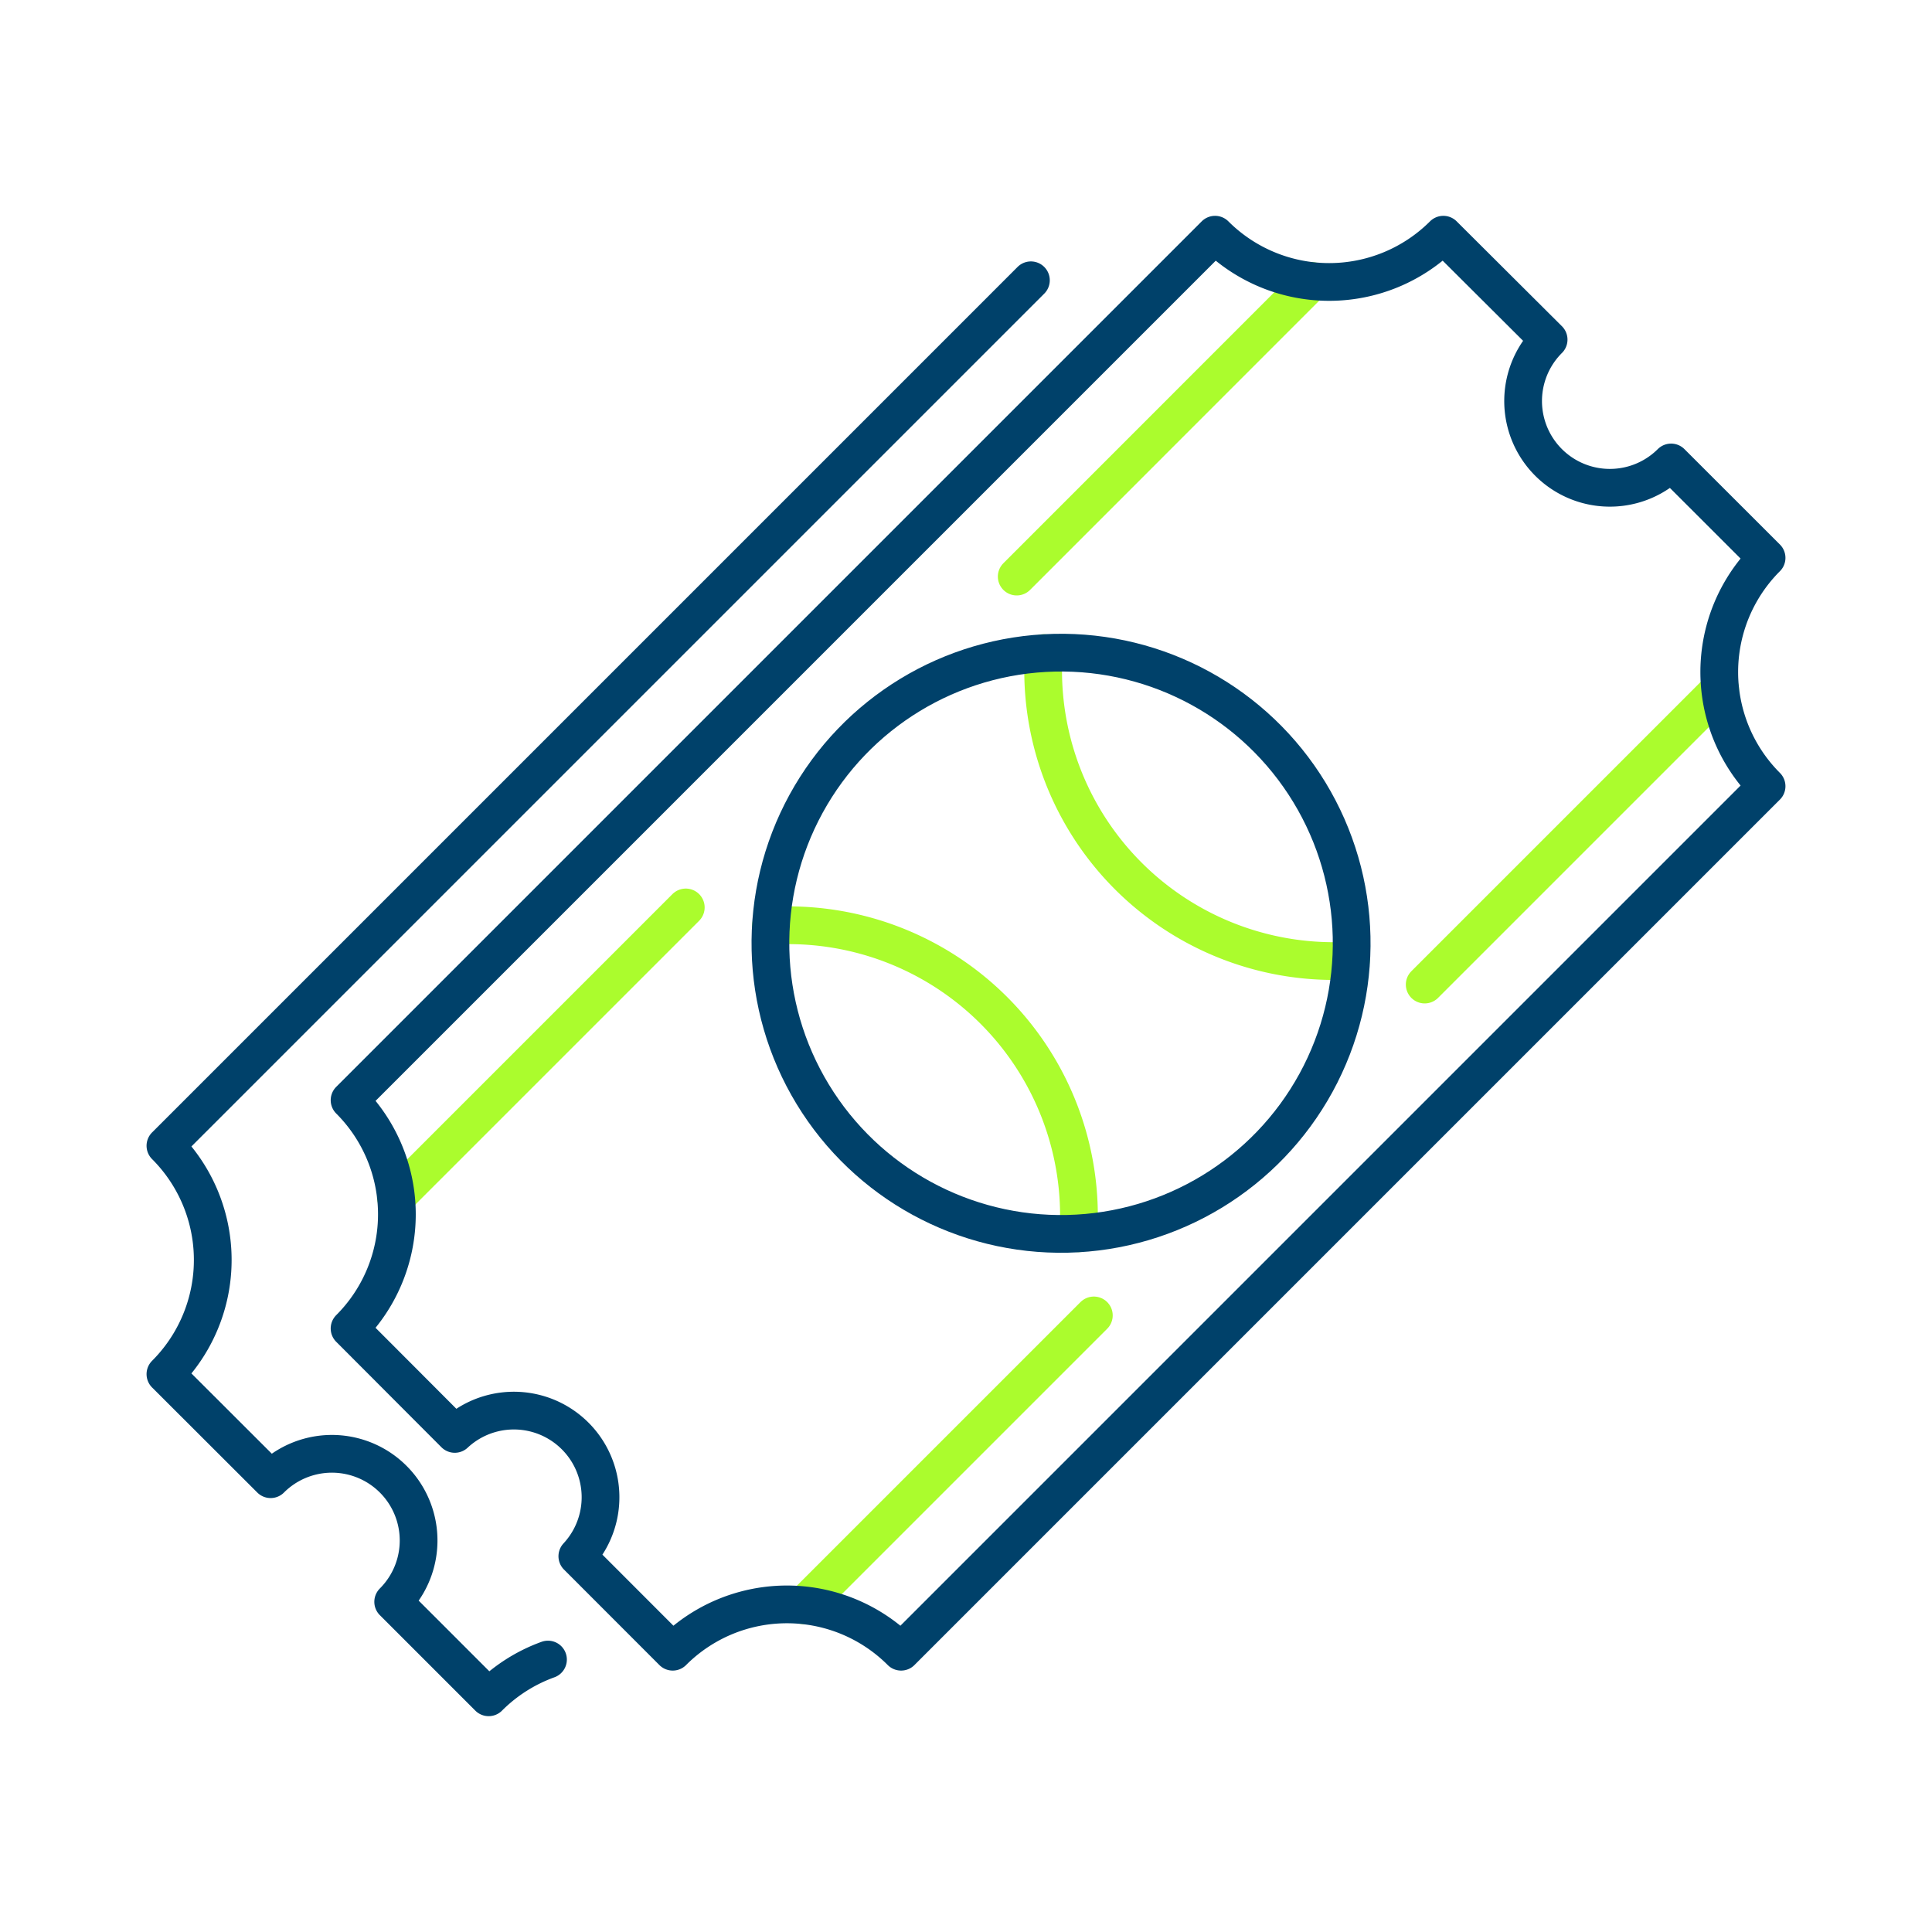
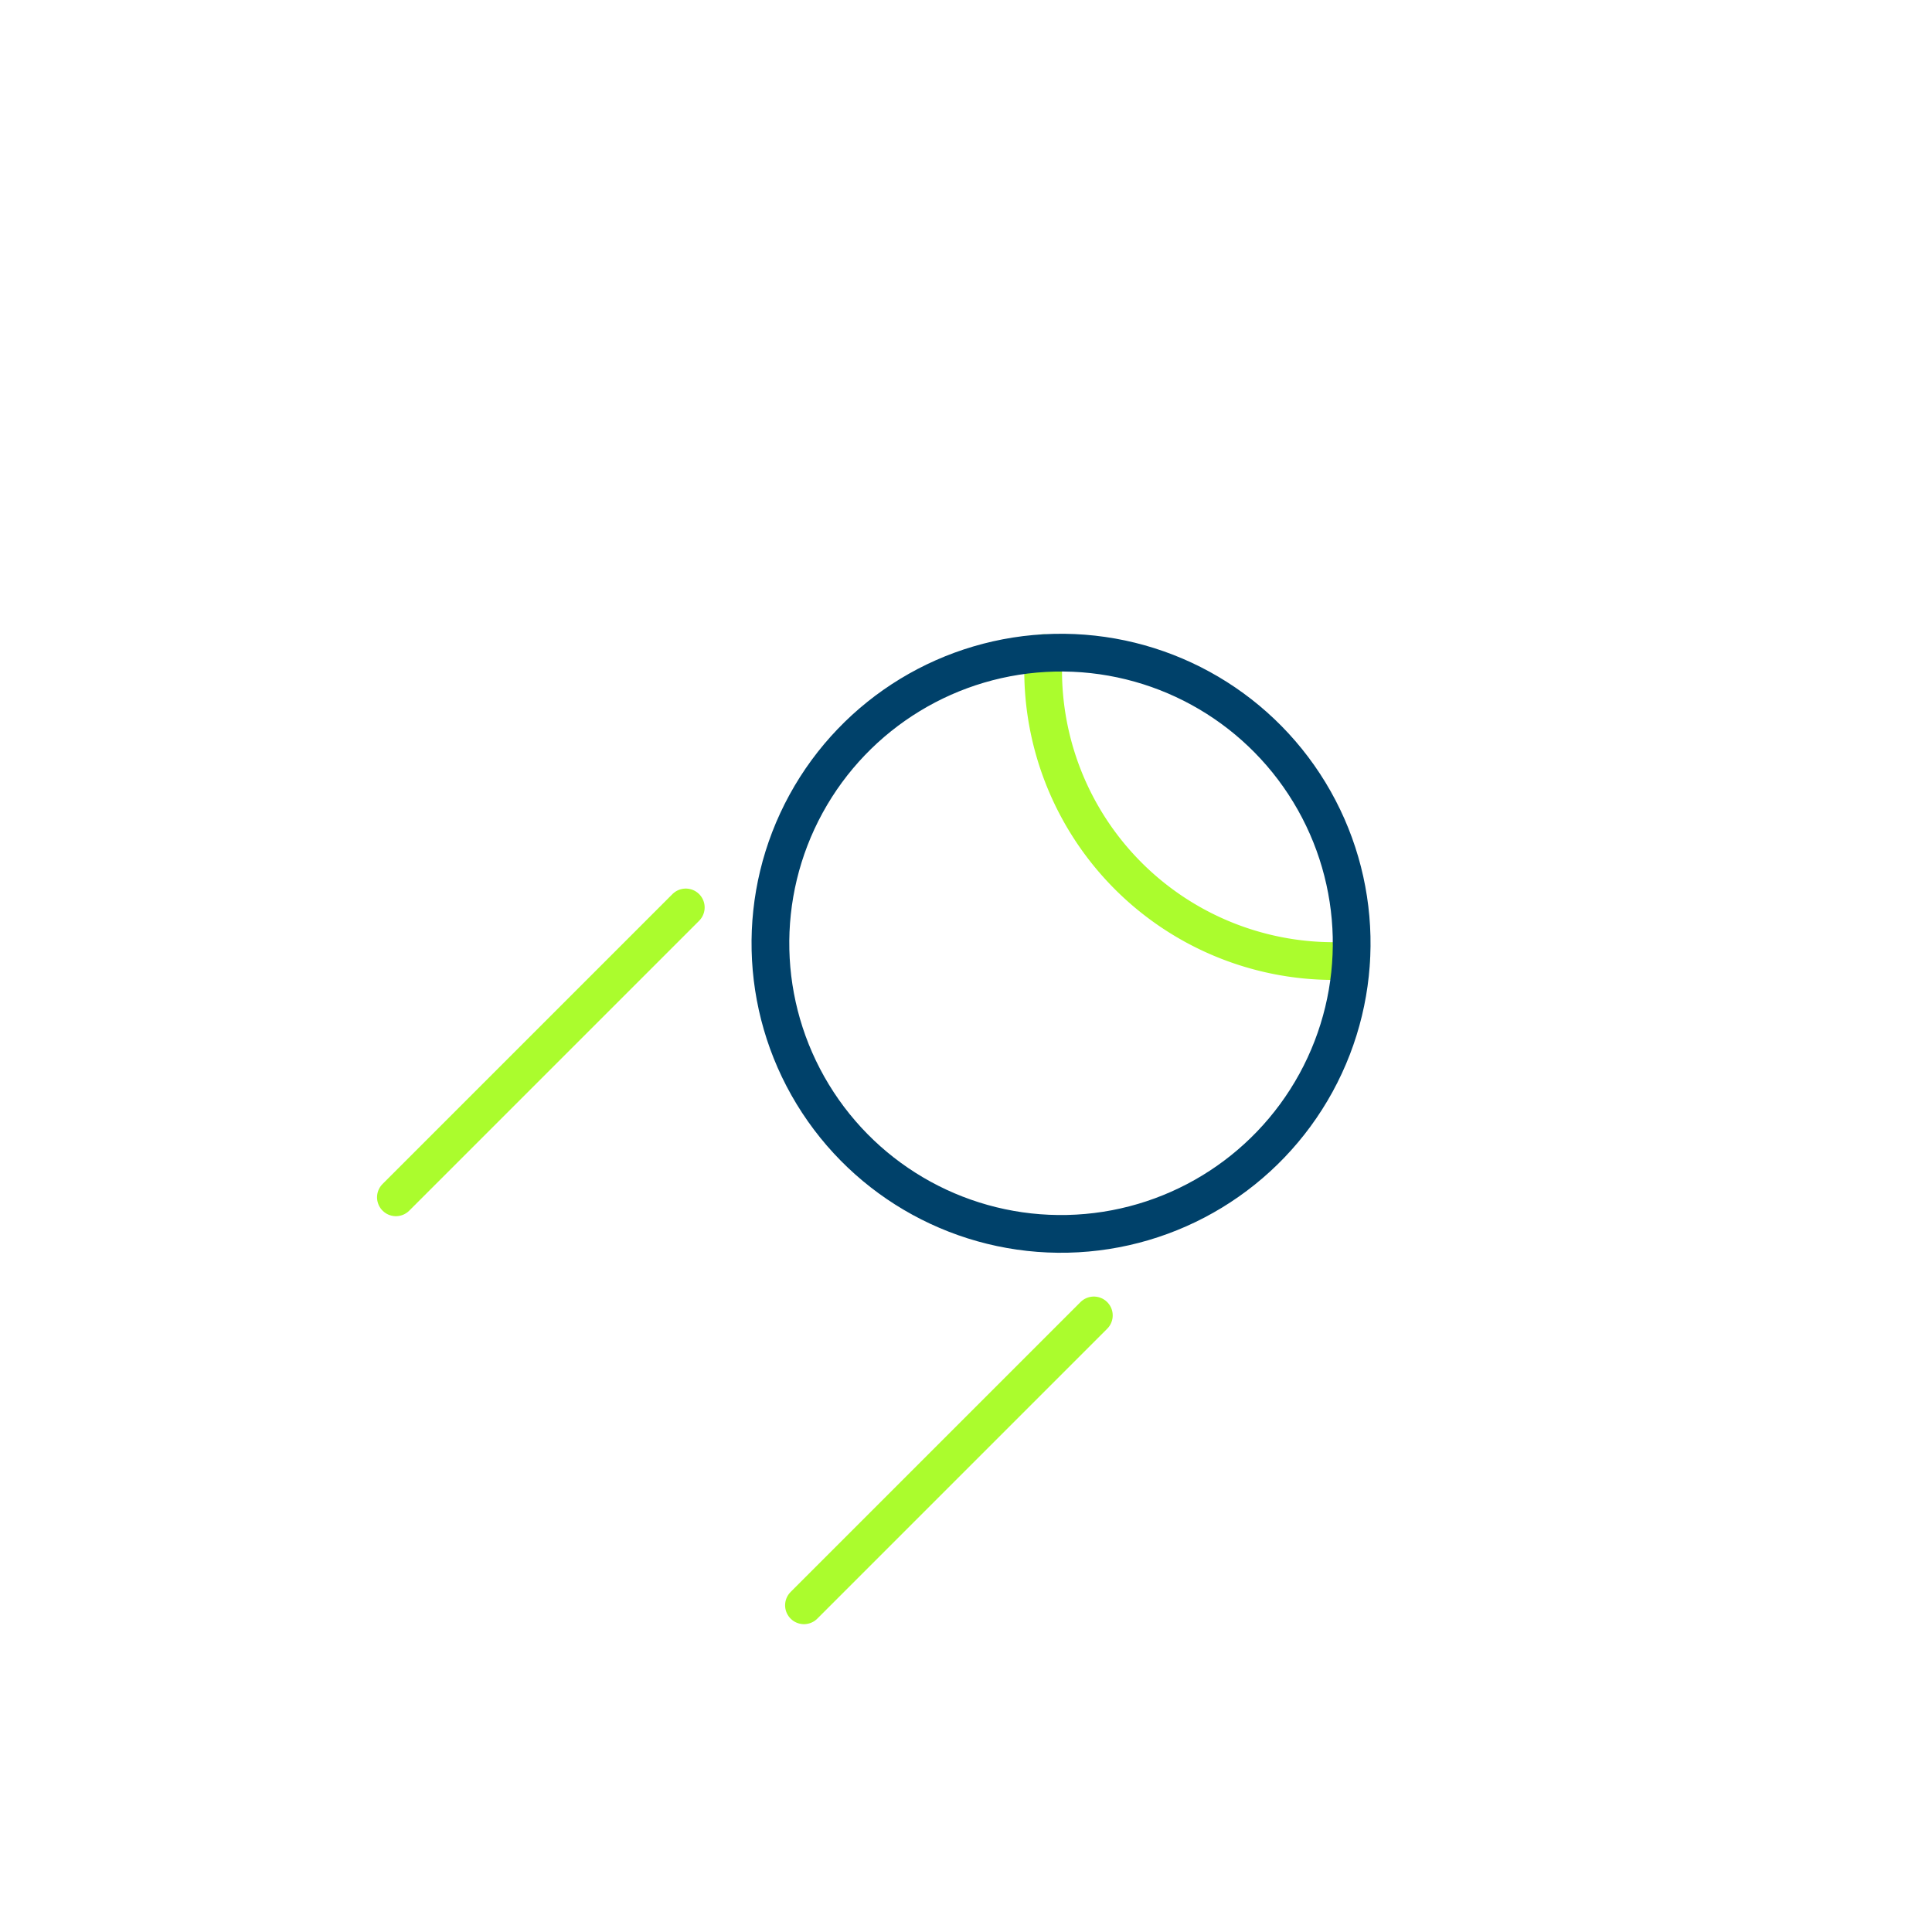
<svg xmlns="http://www.w3.org/2000/svg" id="Layer_1" data-name="Layer 1" viewBox="0 0 256 256">
  <defs>
    <style>.cls-1,.cls-2{fill:none;stroke-linecap:round;stroke-linejoin:round;stroke-width:5px;}.cls-1{stroke:#abfc2d;}.cls-2{stroke:#00416a;}</style>
  </defs>
  <title>abi-spears-tennis-icons-2-Single Match Tickets</title>
  <line class="cls-1" x1="144.94" y1="174.3" x2="106.53" y2="212.71" />
-   <line class="cls-1" x1="188.78" y1="130.46" x2="227.93" y2="91.31" />
  <line class="cls-1" x1="90.87" y1="120.24" x2="52.46" y2="158.65" />
-   <line class="cls-1" x1="134.72" y1="76.4" x2="173.87" y2="37.24" />
  <path class="cls-1" d="M138.29,86.54A38.51,38.51,0,0,0,179,127.28" />
-   <path class="cls-1" d="M142.9,163.41a38.51,38.51,0,0,0-40.74-40.74" />
  <circle class="cls-2" cx="140.59" cy="124.98" r="38.51" transform="translate(-44.47 91.27) rotate(-31.31)" />
-   <path class="cls-2" d="M205.2,45,191.25,31.1a21.4,21.4,0,0,1-30.25,0L46.32,145.78a21.38,21.38,0,0,1,0,30.25L60.26,190A11.48,11.48,0,0,1,76.5,206.21l12.64,12.65a21.39,21.39,0,0,1,30.26,0L234.08,104.18a21.39,21.39,0,0,1,0-30.26L221.43,61.28A11.48,11.48,0,0,1,205.2,45Z" />
-   <path class="cls-2" d="M136.6,37.14,21.92,151.82a21.39,21.39,0,0,1,0,30.26L35.86,196A11.48,11.48,0,1,1,52.1,212.25L64.75,224.9a21.38,21.38,0,0,1,7.86-5" />
</svg>